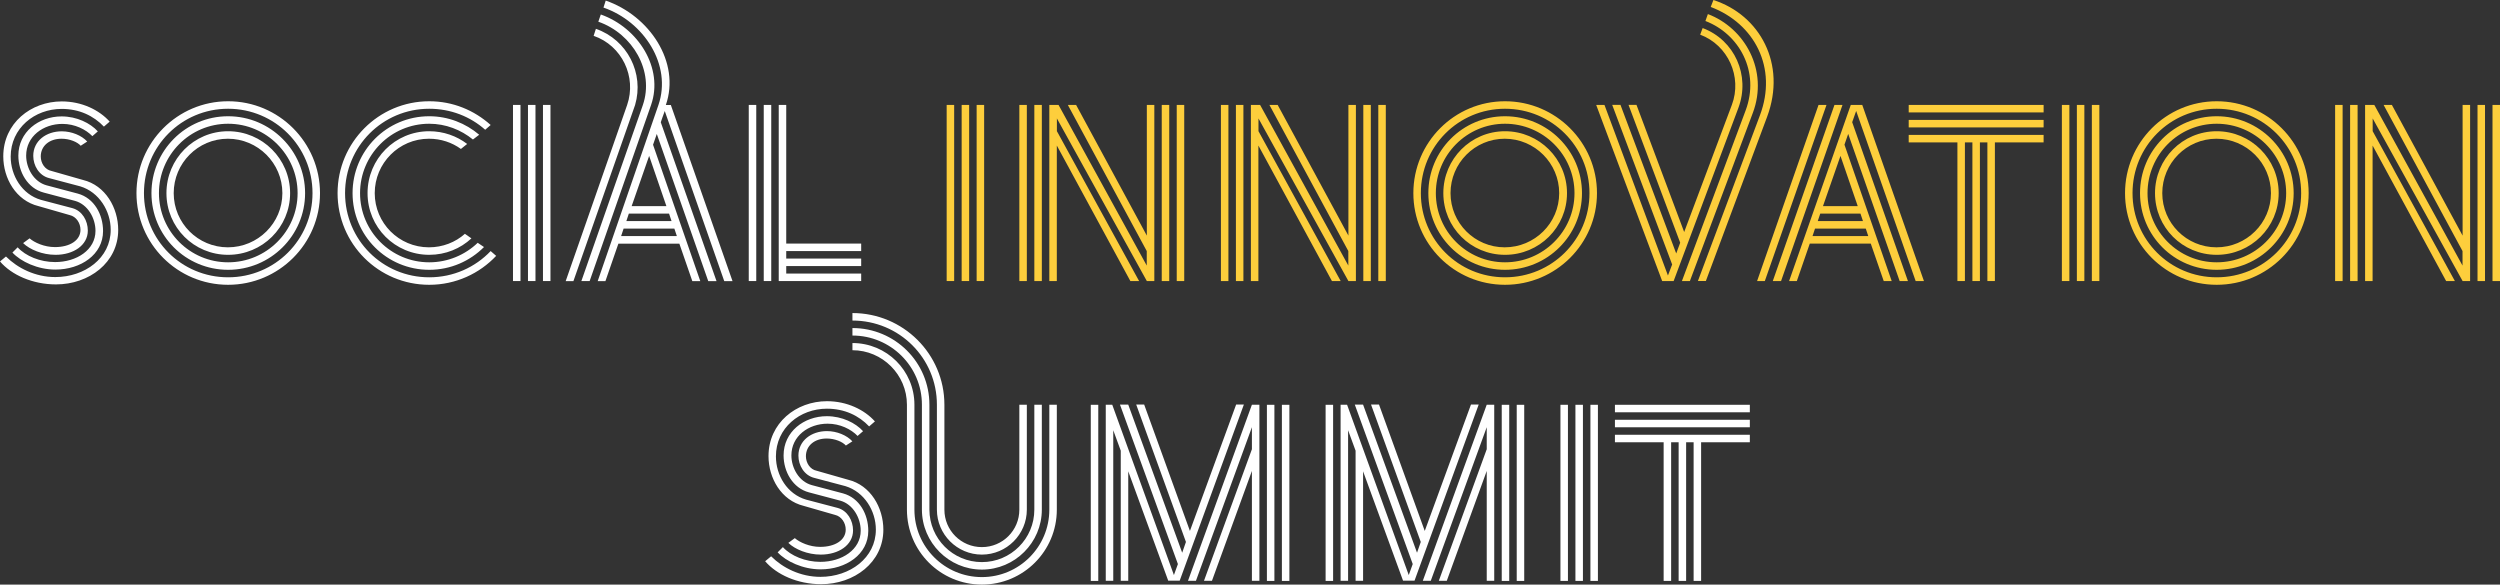
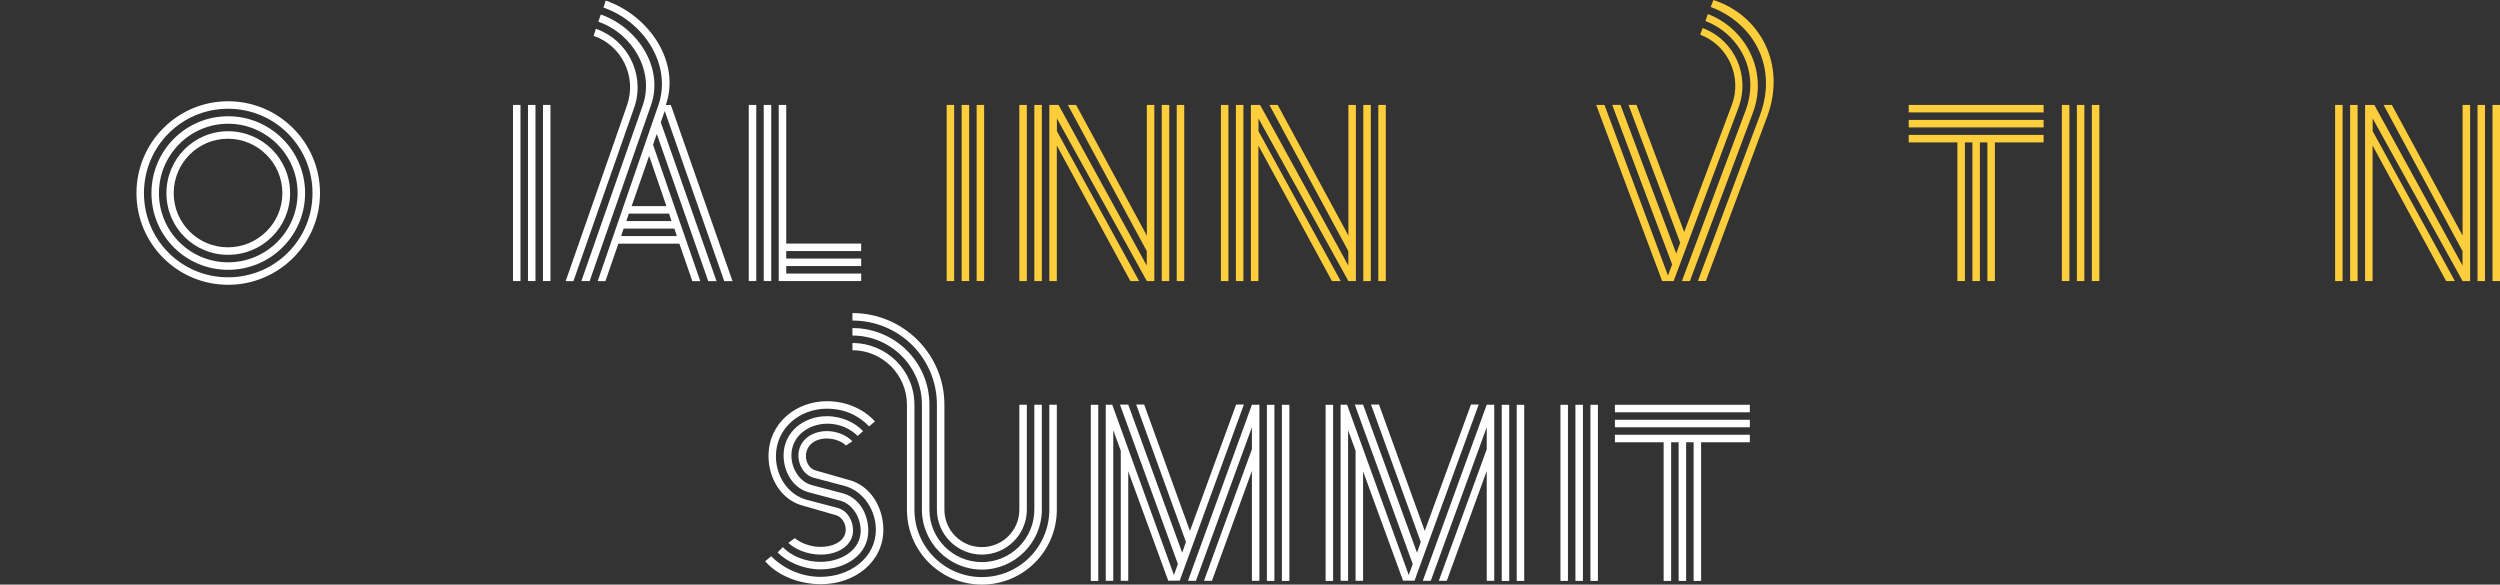
<svg xmlns="http://www.w3.org/2000/svg" id="Layer_2" data-name="Layer 2" viewBox="0 0 320.23 74.88">
  <rect x="0" y="0" width="320.23" height="74.88" fill="#333333" stroke="none" />
  <defs>
    <style>
      .cls-1 {
        fill: #fdce3c;
      }

      .cls-2 {
        fill: #fff;
      }
    </style>
  </defs>
  <g id="Layer_2-2" data-name="Layer 2">
    <g id="Layer_1-2" data-name="Layer 1-2">
      <g>
-         <path class="cls-2" d="M.78,32.87c1.47,1.47,3.74,2.62,6.3,2.62,3.78,0,7.1-2.43,7.1-6.05,0-2.4-1.47-4.83-3.9-5.57l-4-1.06c-1.28-.32-2.02-1.6-2.02-2.85,0-1.92,1.66-3.14,3.65-3.14,1.28,0,2.56.54,3.26,1.31l-.83.54c-.42-.48-1.41-.9-2.46-.9-1.57,0-2.66.93-2.66,2.27,0,.86.54,1.7,1.38,1.86l4.03,1.15c2.88.7,4.51,3.58,4.51,6.4,0,4.19-3.74,6.98-7.97,6.98-3.01,0-5.7-1.22-7.17-2.94l.77-.64v.02ZM7.05,31.65c1.89,0,3.26-.86,3.26-2.21,0-.86-.54-1.7-1.38-1.89l-4-1.15c-2.88-.7-4.51-3.55-4.51-6.37,0-4.26,3.55-7.04,7.49-7.04,2.56,0,4.8,1.09,6.14,2.59l-.74.64c-1.31-1.38-3.14-2.27-5.41-2.27-3.46,0-6.53,2.46-6.53,6.11,0,2.43,1.44,4.83,3.87,5.54l4.03,1.06c1.28.35,1.98,1.63,1.98,2.88,0,1.89-1.86,3.1-4.13,3.1-1.7,0-3.3-.67-4.16-1.5l.83-.61c.61.54,1.89,1.12,3.23,1.12h.03ZM7.05,33.57c2.78,0,5.18-1.57,5.18-4,0-1.63-.99-3.39-2.62-3.84l-4-1.06c-2.08-.54-3.26-2.66-3.26-4.74,0-3.01,2.59-5.02,5.54-5.02,1.95,0,3.68.86,4.64,1.92l-.7.61c-.83-.86-2.24-1.57-3.84-1.57-2.46,0-4.64,1.6-4.64,4.06,0,1.6.96,3.36,2.62,3.81l4,1.06c2.11.58,3.23,2.69,3.23,4.8,0,3.01-2.85,4.93-6.11,4.93-2.27,0-4.42-1.02-5.5-2.18l.67-.67c1.02,1.12,2.88,1.89,4.8,1.89h0Z" />
        <path class="cls-2" d="M29.22,12.97c6.5,0,11.77,5.28,11.77,11.77s-5.28,11.74-11.77,11.74-11.74-5.25-11.74-11.74,5.25-11.77,11.74-11.77ZM29.22,35.52c5.98,0,10.81-4.8,10.81-10.78s-4.83-10.81-10.81-10.81-10.78,4.83-10.78,10.81,4.8,10.78,10.78,10.78ZM29.22,14.89c5.44,0,9.86,4.42,9.86,9.85s-4.42,9.82-9.86,9.82-9.82-4.38-9.82-9.82,4.38-9.85,9.82-9.85ZM29.22,33.6c4.9,0,8.9-3.97,8.9-8.86s-4-8.89-8.9-8.89-8.86,4-8.86,8.89,3.97,8.86,8.86,8.86ZM29.22,16.81c4.38,0,7.94,3.55,7.94,7.93s-3.55,7.9-7.94,7.9-7.9-3.52-7.9-7.9,3.52-7.93,7.9-7.93ZM29.19,31.68c3.84,0,6.98-3.1,6.98-6.94s-3.14-6.97-6.98-6.97-6.94,3.14-6.94,6.97,3.1,6.94,6.94,6.94Z" />
-         <path class="cls-2" d="M63.56,32.77c-2.14,2.27-5.18,3.71-8.58,3.71-6.5,0-11.74-5.25-11.74-11.74s5.25-11.77,11.74-11.77c3.04,0,5.76,1.15,7.87,3.04l-.7.61c-1.92-1.7-4.42-2.69-7.17-2.69-5.98,0-10.78,4.83-10.78,10.81s4.8,10.78,10.78,10.78c3.1,0,5.89-1.28,7.87-3.36l.7.61h0ZM61.99,31.65c-1.79,1.79-4.26,2.91-7.01,2.91-5.44,0-9.82-4.38-9.82-9.82s4.38-9.85,9.82-9.85c2.43,0,4.67.9,6.4,2.37l-.8.61c-1.54-1.25-3.49-2.02-5.6-2.02-4.9,0-8.86,4-8.86,8.89s3.97,8.86,8.86,8.86c2.4,0,4.61-.96,6.21-2.5l.8.54h0ZM60.39,30.53c-1.41,1.31-3.3,2.11-5.41,2.11-4.38,0-7.9-3.52-7.9-7.9s3.52-7.93,7.9-7.93c1.82,0,3.52.61,4.86,1.63l-.8.64c-1.15-.83-2.56-1.31-4.1-1.31-3.84,0-6.94,3.14-6.94,6.97s3.1,6.94,6.94,6.94c1.76,0,3.39-.64,4.61-1.73l.83.58h0Z" />
        <path class="cls-2" d="M65.71,13.44h.96v22.56h-.96V13.44ZM67.63,13.44h.96v22.56h-.96V13.44ZM69.55,13.44h.96v22.56h-.96V13.44Z" />
      </g>
      <path class="cls-2" d="M76.33,3.69c4.03,1.41,6.21,5.7,5.02,9.76l-7.9,22.56h-.99l7.87-22.56c1.25-3.62-.67-7.62-4.29-8.86,0,0,.29-.9.29-.9ZM76.97,1.86c4.8,1.7,8.06,6.88,6.43,11.58l-7.87,22.56h-1.06l7.87-22.53c1.5-4.35-1.28-9.15-5.7-10.69l.32-.93h0ZM77.58.07c5.63,1.95,9.6,7.9,7.71,13.38h.64l7.9,22.56h-1.06l-7.62-21.79-.29.8-.22.64,7.14,20.35h-1.06l-6.59-18.85-.48,1.38,6.05,17.47h-1.02l-1.66-4.8h-7.81l-1.66,4.8h-.99l7.78-22.56c1.76-5.12-1.86-10.69-7.04-12.48l.29-.9h0ZM79.56,30.24h7.14l-.32-.96h-6.5l-.32.96ZM80.23,28.32h5.79l-.32-.96h-5.15l-.32.96ZM80.91,26.4h4.45l-2.21-6.43-2.24,6.43Z" />
      <path class="cls-2" d="M95.91,13.44h.96v22.56h-.96V13.44ZM97.83,13.44h.96v22.56h-.96V13.44ZM99.75,13.44h.96v17.76h9.6v.96h-9.6v.96h9.6v.96h-9.6v.96h9.6v.96h-10.56V13.44Z" />
      <g>
        <path class="cls-1" d="M121.26,13.44h.96v22.56h-.96V13.44ZM123.18,13.44h.96v22.56h-.96V13.44ZM125.1,13.44h.96v22.56h-.96V13.44Z" />
        <path class="cls-1" d="M130.57,13.44h.96v22.56h-.96V13.44ZM132.49,13.44h.96v22.56h-.96V13.44ZM135.37,18.66v17.34h-.96V13.44h1.18l11.3,20.58v-1.86l-10.11-18.72h1.06l9.06,16.74V13.44h.96v22.56h-.96l-11.52-20.83v1.63l10.53,19.2h-1.12l-9.41-17.34h0ZM148.81,13.44h.96v22.56h-.96V13.44ZM150.73,13.44h.96v22.56h-.96V13.44Z" />
        <path class="cls-1" d="M156.39,13.44h.96v22.56h-.96V13.44ZM158.31,13.44h.96v22.56h-.96V13.44ZM161.19,18.66v17.34h-.96V13.44h1.18l11.3,20.58v-1.86l-10.11-18.72h1.06l9.06,16.74V13.44h.96v22.56h-.96l-11.52-20.83v1.63l10.53,19.2h-1.12l-9.41-17.34h0ZM174.63,13.44h.96v22.56h-.96V13.44ZM176.55,13.44h.96v22.56h-.96V13.44Z" />
-         <path class="cls-1" d="M192.78,12.97c6.5,0,11.78,5.28,11.78,11.77s-5.28,11.74-11.78,11.74-11.74-5.25-11.74-11.74,5.25-11.77,11.74-11.77ZM192.78,35.52c5.98,0,10.82-4.8,10.82-10.78s-4.83-10.81-10.82-10.81-10.78,4.83-10.78,10.81,4.8,10.78,10.78,10.78h0ZM192.78,14.89c5.44,0,9.86,4.42,9.86,9.85s-4.42,9.82-9.86,9.82-9.82-4.38-9.82-9.82,4.38-9.85,9.82-9.85h0ZM192.78,33.6c4.9,0,8.9-3.97,8.9-8.86s-4-8.89-8.9-8.89-8.86,4-8.86,8.89,3.97,8.86,8.86,8.86ZM192.78,16.81c4.38,0,7.94,3.55,7.94,7.93s-3.55,7.9-7.94,7.9-7.9-3.52-7.9-7.9,3.52-7.93,7.9-7.93ZM192.74,31.68c3.84,0,6.98-3.1,6.98-6.94s-3.14-6.97-6.98-6.97-6.94,3.14-6.94,6.97,3.1,6.94,6.94,6.94Z" />
      </g>
      <path class="cls-1" d="M218.09,3.59c4.1,1.54,6.14,6.08,4.58,10.24l-8.29,22.17h-1.47l-8.45-22.56h1.06l8.13,21.85.54-1.41-7.68-20.45h1.06l7.14,19.04.51-1.38-6.62-17.66h1.02l6.11,16.29,6.11-16.29c1.34-3.58-.48-7.65-4.06-8.99l.32-.86h-.01ZM218.76,1.8c4.74,1.79,7.81,7.23,5.76,12.67l-8.06,21.53h-1.02l8.16-21.85c1.86-4.96-.8-9.79-5.15-11.46l.32-.9h-.01ZM219.47,0c5.95,1.92,9.41,8.19,6.88,14.97l-7.84,21.02h-1.02l7.94-21.21c2.3-6.11-.7-11.77-6.3-13.89l.35-.9h-.01Z" />
      <g>
-         <path class="cls-1" d="M232.94,13.44h1.02l-7.9,22.56h-.99l7.87-22.56ZM234.99,13.44h1.02l-7.87,22.56h-1.06l7.9-22.56h0ZM237.07,13.44h1.47l7.9,22.56h-1.06l-7.62-21.79-.51,1.44,7.14,20.35h-1.06l-6.59-18.85-.48,1.38,6.05,17.47h-1.02l-1.66-4.8h-7.81l-1.66,4.8h-.99l7.9-22.56ZM232.17,30.24h7.14l-.32-.96h-6.5l-.32.96h0ZM232.84,28.32h5.79l-.32-.96h-5.15l-.32.96h0ZM233.51,26.4h4.45l-2.21-6.43-2.24,6.43h0Z" />
        <path class="cls-1" d="M244.49,13.44h17.28v.96h-17.28v-.96h0ZM244.49,15.36h17.28v.96h-17.28v-.96h0ZM254.57,18.24h-.96v17.76h-.96v-17.76h-.96v17.76h-.96v-17.76h-6.24v-.96h17.28v.96h-6.24v17.76h-.96v-17.76h0Z" />
        <path class="cls-1" d="M264.11,13.44h.96v22.56h-.96V13.44ZM266.03,13.44h.96v22.56h-.96V13.44ZM267.95,13.44h.96v22.56h-.96V13.44Z" />
-         <path class="cls-1" d="M283.94,12.97c6.5,0,11.78,5.28,11.78,11.77s-5.28,11.74-11.78,11.74-11.74-5.25-11.74-11.74,5.25-11.77,11.74-11.77ZM283.94,35.52c5.98,0,10.82-4.8,10.82-10.78s-4.83-10.81-10.82-10.81-10.78,4.83-10.78,10.81,4.8,10.78,10.78,10.78ZM283.94,14.89c5.44,0,9.86,4.42,9.86,9.85s-4.42,9.82-9.86,9.82-9.82-4.38-9.82-9.82,4.38-9.85,9.82-9.85ZM283.94,33.6c4.9,0,8.9-3.97,8.9-8.86s-4-8.89-8.9-8.89-8.86,4-8.86,8.89,3.97,8.86,8.86,8.86ZM283.94,16.81c4.38,0,7.94,3.55,7.94,7.93s-3.55,7.9-7.94,7.9-7.9-3.52-7.9-7.9,3.52-7.93,7.9-7.93ZM283.91,31.68c3.84,0,6.98-3.1,6.98-6.94s-3.14-6.97-6.98-6.97-6.94,3.14-6.94,6.97,3.1,6.94,6.94,6.94Z" />
        <path class="cls-1" d="M299.11,13.44h.96v22.56h-.96V13.44ZM301.03,13.44h.96v22.56h-.96V13.44ZM303.91,18.66v17.34h-.96V13.44h1.18l11.3,20.58v-1.86l-10.11-18.72h1.06l9.06,16.74V13.44h.96v22.56h-.96l-11.52-20.83v1.63l10.53,19.2h-1.12l-9.41-17.34h-.01ZM317.35,13.44h.96v22.56h-.96V13.44ZM319.27,13.44h.96v22.56h-.96V13.44Z" />
      </g>
      <path class="cls-2" d="M98.79,71.27c1.47,1.47,3.74,2.62,6.3,2.62,3.78,0,7.1-2.43,7.1-6.05,0-2.4-1.47-4.83-3.9-5.57l-4-1.06c-1.28-.32-2.02-1.6-2.02-2.85,0-1.92,1.66-3.14,3.65-3.14,1.28,0,2.56.54,3.26,1.31l-.83.54c-.42-.48-1.41-.9-2.46-.9-1.57,0-2.66.93-2.66,2.27,0,.86.54,1.7,1.38,1.86l4.03,1.15c2.88.7,4.51,3.58,4.51,6.4,0,4.19-3.74,6.98-7.97,6.98-3.01,0-5.7-1.22-7.17-2.94l.77-.64v.02ZM105.07,70.05c1.89,0,3.26-.86,3.26-2.21,0-.86-.54-1.7-1.38-1.89l-4-1.15c-2.88-.7-4.51-3.55-4.51-6.37,0-4.26,3.55-7.04,7.49-7.04,2.56,0,4.8,1.09,6.14,2.59l-.74.64c-1.31-1.38-3.14-2.27-5.41-2.27-3.46,0-6.53,2.46-6.53,6.11,0,2.43,1.44,4.83,3.87,5.54l4.03,1.06c1.28.35,1.98,1.63,1.98,2.88,0,1.89-1.86,3.1-4.13,3.1-1.7,0-3.3-.67-4.16-1.5l.83-.61c.61.54,1.89,1.12,3.23,1.12h.03ZM105.07,71.97c2.78,0,5.18-1.57,5.18-4,0-1.63-.99-3.39-2.62-3.84l-4-1.06c-2.08-.54-3.26-2.66-3.26-4.74,0-3.01,2.59-5.02,5.54-5.02,1.95,0,3.68.86,4.64,1.92l-.7.61c-.83-.86-2.24-1.57-3.84-1.57-2.46,0-4.64,1.6-4.64,4.06,0,1.6.96,3.36,2.62,3.81l4,1.06c2.11.58,3.23,2.69,3.23,4.8,0,3.01-2.85,4.93-6.11,4.93-2.27,0-4.42-1.02-5.5-2.18l.67-.67c1.02,1.12,2.88,1.89,4.8,1.89h-.01Z" />
      <path class="cls-2" d="M109.19,40.1c6.5,0,11.78,5.25,11.78,11.74v13.44c0,2.66,2.14,4.8,4.8,4.8s4.8-2.14,4.8-4.8v-13.44h.96v13.44c0,3.17-2.59,5.76-5.76,5.76s-5.76-2.59-5.76-5.76v-13.44c0-5.98-4.83-10.78-10.82-10.78v-.96ZM109.19,42.02c5.44,0,9.86,4.38,9.86,9.82v13.44c0,3.71,3.01,6.72,6.72,6.72s6.72-3.01,6.72-6.72v-13.44h.96v13.44c0,4.22-3.46,7.68-7.68,7.68s-7.68-3.46-7.68-7.68v-13.44c0-4.9-4-8.86-8.9-8.86v-.96ZM109.19,43.94c4.38,0,7.94,3.52,7.94,7.9v13.44c0,4.77,3.87,8.64,8.64,8.64s8.64-3.87,8.64-8.64v-13.44h.96v13.44c0,5.31-4.29,9.6-9.6,9.6s-9.6-4.29-9.6-9.6v-13.44c0-3.84-3.14-6.98-6.98-6.98v-.93h0Z" />
      <g>
        <path class="cls-2" d="M139.72,51.85h.96v22.56h-.96v-22.56ZM144.52,60.39v14.01h-.96v-16.67l-.96-2.62v19.29h-.96v-22.56h.83l7.9,21.82.51-1.41-7.42-20.42h1.06l6.91,18.97.48-1.38-6.37-17.6h1.02l5.86,16.19,5.92-16.19h.99l-8.22,22.56h-1.47l-5.12-14.01v.02ZM160.36,60.32l-5.12,14.08h-1.02l6.14-16.86v-2.82l-7.17,19.68h-1.02l8.19-22.56h.96v22.56h-.96v-14.08ZM162.28,51.85h.96v22.56h-.96v-22.56ZM164.2,51.85h.96v22.56h-.96v-22.56Z" />
        <path class="cls-2" d="M169.8,51.85h.96v22.56h-.96v-22.56ZM174.6,60.39v14.01h-.96v-16.67l-.96-2.62v19.29h-.96v-22.56h.83l7.9,21.82.51-1.41-7.42-20.42h1.06l6.91,18.97.48-1.38-6.37-17.6h1.02l5.86,16.19,5.92-16.19h.99l-8.22,22.56h-1.47l-5.12-14.01v.02ZM190.44,60.32l-5.12,14.08h-1.02l6.14-16.86v-2.82l-7.17,19.68h-1.02l8.19-22.56h.96v22.56h-.96v-14.08ZM192.36,51.85h.96v22.56h-.96v-22.56ZM194.28,51.85h.96v22.56h-.96v-22.56Z" />
        <path class="cls-2" d="M199.88,51.85h.96v22.56h-.96v-22.56ZM201.8,51.85h.96v22.56h-.96v-22.56ZM203.72,51.85h.96v22.56h-.96v-22.56Z" />
        <path class="cls-2" d="M206.86,51.85h17.28v.96h-17.28v-.96ZM206.86,53.77h17.28v.96h-17.28v-.96ZM216.94,56.65h-.96v17.76h-.96v-17.76h-.96v17.76h-.96v-17.76h-6.24v-.96h17.28v.96h-6.24v17.76h-.96v-17.76h0Z" />
      </g>
    </g>
  </g>
</svg>